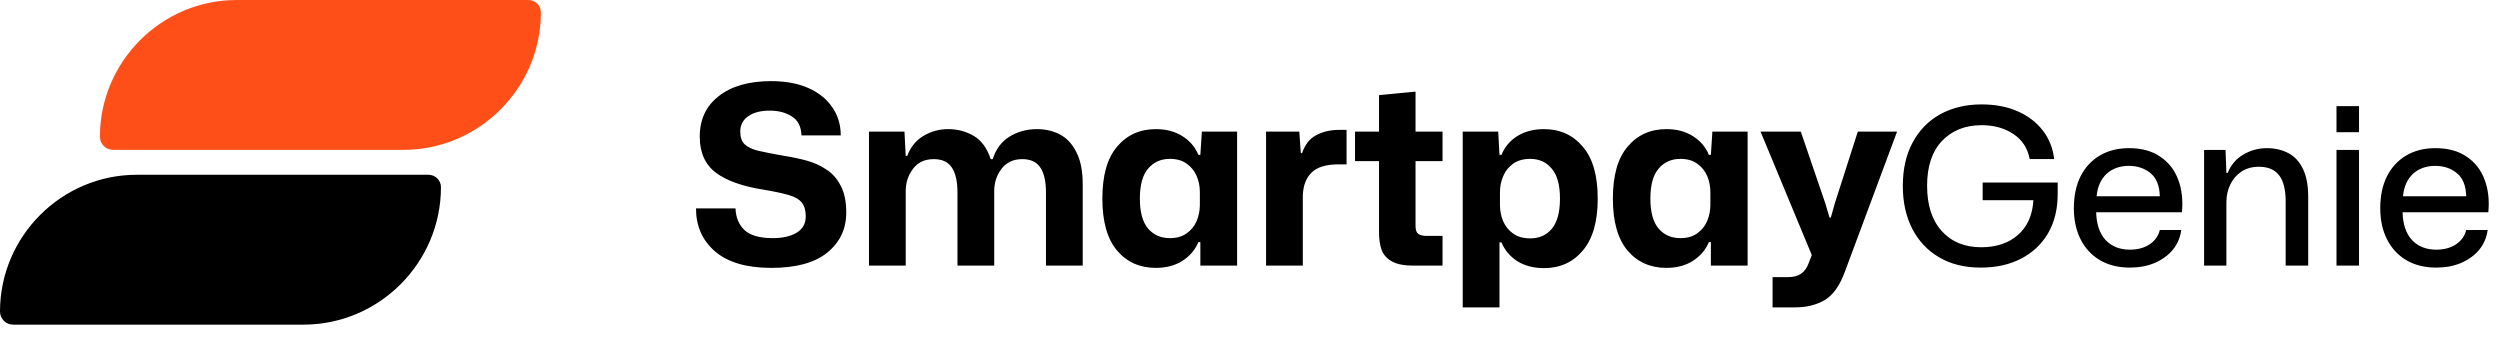
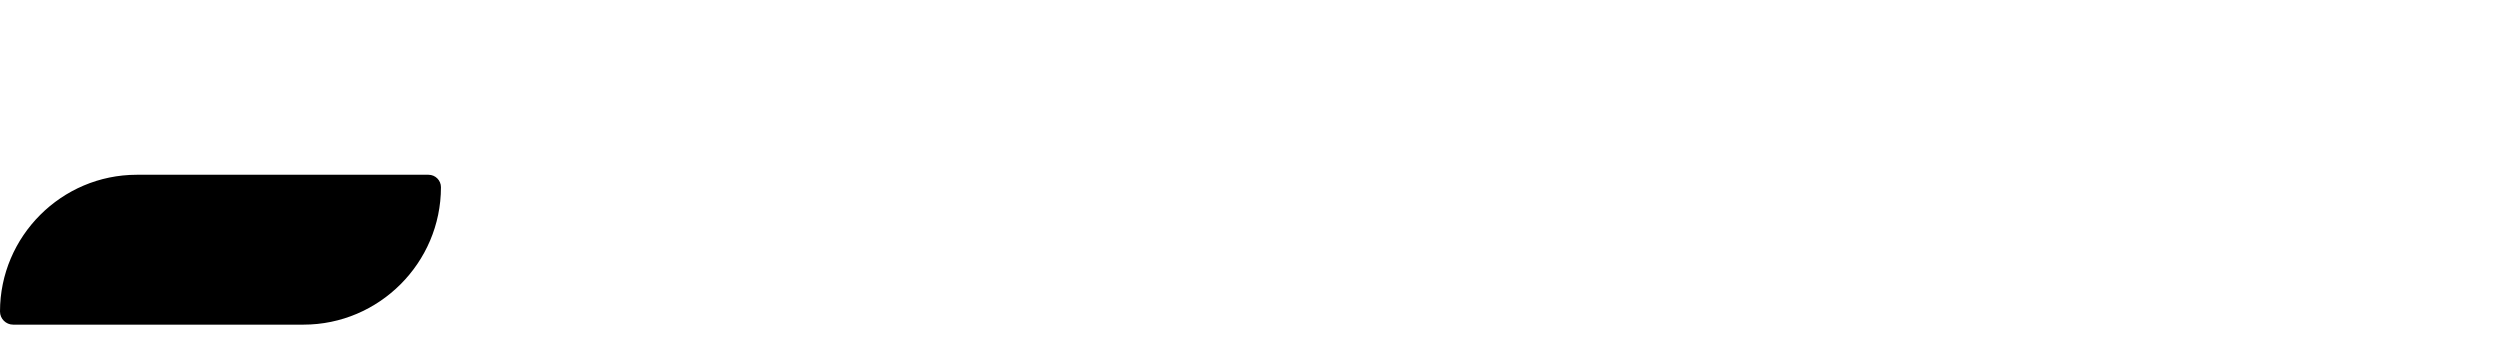
<svg xmlns="http://www.w3.org/2000/svg" width="160" height="22" viewBox="0 0 160 22" fill="none">
-   <path d="M49.36 17.144C47.781 17.144 46.581 16.792 45.76 16.088C44.949 15.384 44.544 14.467 44.544 13.336H47.072C47.093 13.912 47.285 14.376 47.648 14.728C48.021 15.069 48.624 15.24 49.456 15.24C50.096 15.24 50.608 15.123 50.992 14.888C51.376 14.653 51.568 14.307 51.568 13.848C51.568 13.475 51.488 13.187 51.328 12.984C51.168 12.771 50.891 12.605 50.496 12.488C50.101 12.371 49.552 12.253 48.848 12.136C47.504 11.923 46.491 11.56 45.808 11.048C45.125 10.525 44.784 9.757 44.784 8.744C44.784 7.645 45.189 6.781 46 6.152C46.811 5.512 47.925 5.192 49.344 5.192C50.261 5.192 51.051 5.336 51.712 5.624C52.373 5.912 52.885 6.317 53.248 6.84C53.621 7.363 53.808 7.971 53.808 8.664H51.296C51.275 8.099 51.067 7.693 50.672 7.448C50.288 7.203 49.819 7.08 49.264 7.08C48.677 7.08 48.213 7.203 47.872 7.448C47.541 7.683 47.376 8.008 47.376 8.424C47.376 8.787 47.472 9.059 47.664 9.24C47.856 9.421 48.155 9.56 48.56 9.656C48.976 9.752 49.52 9.859 50.192 9.976C50.683 10.051 51.163 10.152 51.632 10.28C52.101 10.408 52.523 10.6 52.896 10.856C53.28 11.101 53.584 11.448 53.808 11.896C54.043 12.333 54.16 12.904 54.16 13.608C54.16 14.653 53.755 15.507 52.944 16.168C52.144 16.819 50.949 17.144 49.36 17.144ZM55.614 17V8.424H57.886L57.966 9.976H58.062C58.275 9.411 58.622 8.984 59.102 8.696C59.582 8.408 60.11 8.264 60.686 8.264C61.283 8.264 61.827 8.408 62.318 8.696C62.808 8.984 63.171 9.48 63.406 10.184H63.534C63.736 9.544 64.094 9.064 64.606 8.744C65.128 8.424 65.715 8.264 66.366 8.264C66.92 8.264 67.416 8.381 67.854 8.616C68.291 8.851 68.638 9.229 68.894 9.752C69.16 10.264 69.294 10.952 69.294 11.816V17H66.942V12.328C66.942 11.603 66.819 11.064 66.574 10.712C66.339 10.36 65.955 10.184 65.422 10.184C64.856 10.184 64.414 10.392 64.094 10.808C63.784 11.213 63.63 11.688 63.63 12.232V17H61.278V12.328C61.278 11.603 61.155 11.064 60.91 10.712C60.675 10.36 60.291 10.184 59.758 10.184C59.182 10.184 58.739 10.392 58.43 10.808C58.12 11.213 57.966 11.688 57.966 12.232V17H55.614ZM73.975 17.144C72.951 17.144 72.124 16.776 71.495 16.04C70.866 15.293 70.551 14.184 70.551 12.712C70.551 11.229 70.866 10.12 71.495 9.384C72.124 8.637 72.951 8.264 73.975 8.264C74.636 8.264 75.202 8.413 75.671 8.712C76.151 9.011 76.492 9.411 76.695 9.912H76.823L76.919 8.424H79.175V17H76.823V15.496H76.695C76.492 15.987 76.151 16.387 75.671 16.696C75.202 16.995 74.636 17.144 73.975 17.144ZM74.871 15.24C75.308 15.24 75.666 15.139 75.943 14.936C76.231 14.733 76.444 14.472 76.583 14.152C76.722 13.821 76.791 13.475 76.791 13.112V12.296C76.791 11.923 76.722 11.576 76.583 11.256C76.444 10.936 76.231 10.675 75.943 10.472C75.666 10.269 75.308 10.168 74.871 10.168C74.295 10.168 73.831 10.376 73.479 10.792C73.127 11.197 72.951 11.837 72.951 12.712C72.951 13.576 73.127 14.216 73.479 14.632C73.831 15.037 74.295 15.24 74.871 15.24ZM81.028 17V8.424H83.156L83.252 9.8H83.332C83.524 9.245 83.828 8.861 84.244 8.648C84.671 8.424 85.156 8.312 85.7 8.312H86.18V10.52H85.652C84.863 10.52 84.292 10.696 83.94 11.048C83.588 11.389 83.401 11.88 83.38 12.52V17H81.028ZM90.45 17C89.874 17 89.426 16.915 89.106 16.744C88.786 16.573 88.562 16.333 88.434 16.024C88.317 15.704 88.258 15.331 88.258 14.904V10.312H86.722V8.424H88.258V6.088L90.594 5.864V8.424H92.322V10.312H90.594V14.456C90.594 14.712 90.653 14.883 90.77 14.968C90.887 15.053 91.058 15.096 91.282 15.096H92.322V17H90.45ZM93.614 19.672V8.424H95.886L95.966 9.912H96.094C96.297 9.411 96.633 9.011 97.102 8.712C97.582 8.413 98.153 8.264 98.814 8.264C99.838 8.264 100.665 8.637 101.294 9.384C101.934 10.12 102.254 11.229 102.254 12.712C102.254 14.184 101.934 15.293 101.294 16.04C100.665 16.787 99.838 17.16 98.814 17.16C98.153 17.16 97.582 17.011 97.102 16.712C96.633 16.403 96.297 16.003 96.094 15.512H95.966V19.672H93.614ZM97.934 15.256C98.51 15.256 98.969 15.053 99.31 14.648C99.662 14.232 99.838 13.587 99.838 12.712C99.838 11.837 99.662 11.197 99.31 10.792C98.969 10.376 98.51 10.168 97.934 10.168C97.497 10.168 97.134 10.269 96.846 10.472C96.558 10.675 96.345 10.941 96.206 11.272C96.068 11.592 95.998 11.933 95.998 12.296V13.128C95.998 13.491 96.068 13.837 96.206 14.168C96.345 14.488 96.558 14.749 96.846 14.952C97.134 15.155 97.497 15.256 97.934 15.256ZM106.648 17.144C105.624 17.144 104.797 16.776 104.168 16.04C103.538 15.293 103.224 14.184 103.224 12.712C103.224 11.229 103.538 10.12 104.168 9.384C104.797 8.637 105.624 8.264 106.648 8.264C107.309 8.264 107.874 8.413 108.344 8.712C108.824 9.011 109.165 9.411 109.368 9.912H109.496L109.592 8.424H111.848V17H109.496V15.496H109.368C109.165 15.987 108.824 16.387 108.344 16.696C107.874 16.995 107.309 17.144 106.648 17.144ZM107.544 15.24C107.981 15.24 108.338 15.139 108.616 14.936C108.904 14.733 109.117 14.472 109.256 14.152C109.394 13.821 109.464 13.475 109.464 13.112V12.296C109.464 11.923 109.394 11.576 109.256 11.256C109.117 10.936 108.904 10.675 108.616 10.472C108.338 10.269 107.981 10.168 107.544 10.168C106.968 10.168 106.504 10.376 106.152 10.792C105.8 11.197 105.624 11.837 105.624 12.712C105.624 13.576 105.8 14.216 106.152 14.632C106.504 15.037 106.968 15.24 107.544 15.24ZM113.444 19.672V17.736H114.436C114.788 17.736 115.066 17.661 115.268 17.512C115.482 17.373 115.642 17.155 115.748 16.856L115.956 16.328L112.676 8.424H115.252L116.82 13.016L117.092 13.928H117.172L117.428 13.016L118.9 8.424H121.412L118.068 17.4C117.738 18.296 117.306 18.899 116.772 19.208C116.25 19.517 115.62 19.672 114.884 19.672H113.444ZM126.764 17.126C125.737 17.126 124.851 16.907 124.104 16.468C123.357 16.029 122.783 15.418 122.382 14.634C121.981 13.85 121.78 12.94 121.78 11.904C121.78 10.821 121.99 9.893 122.41 9.118C122.83 8.334 123.418 7.732 124.174 7.312C124.939 6.892 125.821 6.682 126.82 6.682C127.688 6.682 128.453 6.827 129.116 7.116C129.779 7.405 130.315 7.811 130.726 8.334C131.137 8.857 131.384 9.473 131.468 10.182H129.9C129.769 9.482 129.419 8.945 128.85 8.572C128.29 8.199 127.613 8.012 126.82 8.012C125.775 8.012 124.93 8.348 124.286 9.02C123.651 9.692 123.334 10.649 123.334 11.89C123.334 13.131 123.647 14.097 124.272 14.788C124.897 15.479 125.737 15.824 126.792 15.824C127.763 15.824 128.547 15.563 129.144 15.04C129.751 14.508 130.082 13.766 130.138 12.814H126.89V11.68H131.692V12.422C131.692 13.383 131.487 14.219 131.076 14.928C130.665 15.628 130.091 16.169 129.354 16.552C128.617 16.935 127.753 17.126 126.764 17.126ZM136.311 17.126C135.573 17.126 134.934 16.967 134.393 16.65C133.861 16.333 133.45 15.889 133.161 15.32C132.871 14.751 132.727 14.088 132.727 13.332C132.727 12.548 132.867 11.871 133.147 11.302C133.436 10.723 133.847 10.275 134.379 9.958C134.911 9.641 135.536 9.482 136.255 9.482C137.067 9.482 137.734 9.664 138.257 10.028C138.789 10.383 139.171 10.873 139.405 11.498C139.638 12.114 139.717 12.809 139.643 13.584H134.155C134.173 14.349 134.374 14.942 134.757 15.362C135.149 15.773 135.667 15.978 136.311 15.978C136.805 15.978 137.225 15.866 137.571 15.642C137.916 15.409 138.135 15.101 138.229 14.718H139.601C139.535 15.203 139.353 15.628 139.055 15.992C138.756 16.347 138.369 16.627 137.893 16.832C137.426 17.028 136.899 17.126 136.311 17.126ZM136.241 10.616C135.662 10.616 135.186 10.789 134.813 11.134C134.449 11.479 134.239 11.955 134.183 12.562H138.229C138.21 11.881 138.009 11.386 137.627 11.078C137.253 10.77 136.791 10.616 136.241 10.616ZM141.061 17V9.594H142.433L142.489 11.064H142.573C142.788 10.541 143.124 10.149 143.581 9.888C144.039 9.617 144.538 9.482 145.079 9.482C145.583 9.482 146.036 9.585 146.437 9.79C146.839 9.995 147.151 10.327 147.375 10.784C147.609 11.241 147.725 11.848 147.725 12.604V17H146.283V12.898C146.283 12.142 146.143 11.582 145.863 11.218C145.583 10.854 145.149 10.672 144.561 10.672C144.141 10.672 143.773 10.775 143.455 10.98C143.147 11.185 142.909 11.461 142.741 11.806C142.573 12.142 142.489 12.525 142.489 12.954V17H141.061ZM149.535 8.46V6.794H150.977V8.46H149.535ZM149.535 17V9.594H150.977V17H149.535ZM155.92 17.126C155.183 17.126 154.543 16.967 154.002 16.65C153.47 16.333 153.059 15.889 152.77 15.32C152.481 14.751 152.336 14.088 152.336 13.332C152.336 12.548 152.476 11.871 152.756 11.302C153.045 10.723 153.456 10.275 153.988 9.958C154.52 9.641 155.145 9.482 155.864 9.482C156.676 9.482 157.343 9.664 157.866 10.028C158.398 10.383 158.781 10.873 159.014 11.498C159.247 12.114 159.327 12.809 159.252 13.584H153.764C153.783 14.349 153.983 14.942 154.366 15.362C154.758 15.773 155.276 15.978 155.92 15.978C156.415 15.978 156.835 15.866 157.18 15.642C157.525 15.409 157.745 15.101 157.838 14.718H159.21C159.145 15.203 158.963 15.628 158.664 15.992C158.365 16.347 157.978 16.627 157.502 16.832C157.035 17.028 156.508 17.126 155.92 17.126ZM155.85 10.616C155.271 10.616 154.795 10.789 154.422 11.134C154.058 11.479 153.848 11.955 153.792 12.562H157.838C157.819 11.881 157.619 11.386 157.236 11.078C156.863 10.77 156.401 10.616 155.85 10.616Z" fill="black" />
  <path fill-rule="evenodd" clip-rule="evenodd" d="M19.425 20.777H0.84C0.378 20.777 0 20.4 0 19.938C0 15.123 3.939 11.185 8.753 11.185H27.426C27.864 11.185 28.221 11.543 28.221 11.98C28.221 16.818 24.262 20.777 19.424 20.777H19.425Z" fill="black" />
-   <path fill-rule="evenodd" clip-rule="evenodd" d="M25.82 9.592H7.234C6.773 9.592 6.395 9.215 6.395 8.753C6.395 3.938 10.334 0 15.148 0H33.821C34.259 0 34.616 0.357 34.616 0.795C34.616 5.633 30.657 9.592 25.819 9.592H25.82Z" fill="#FF4F18" />
</svg>